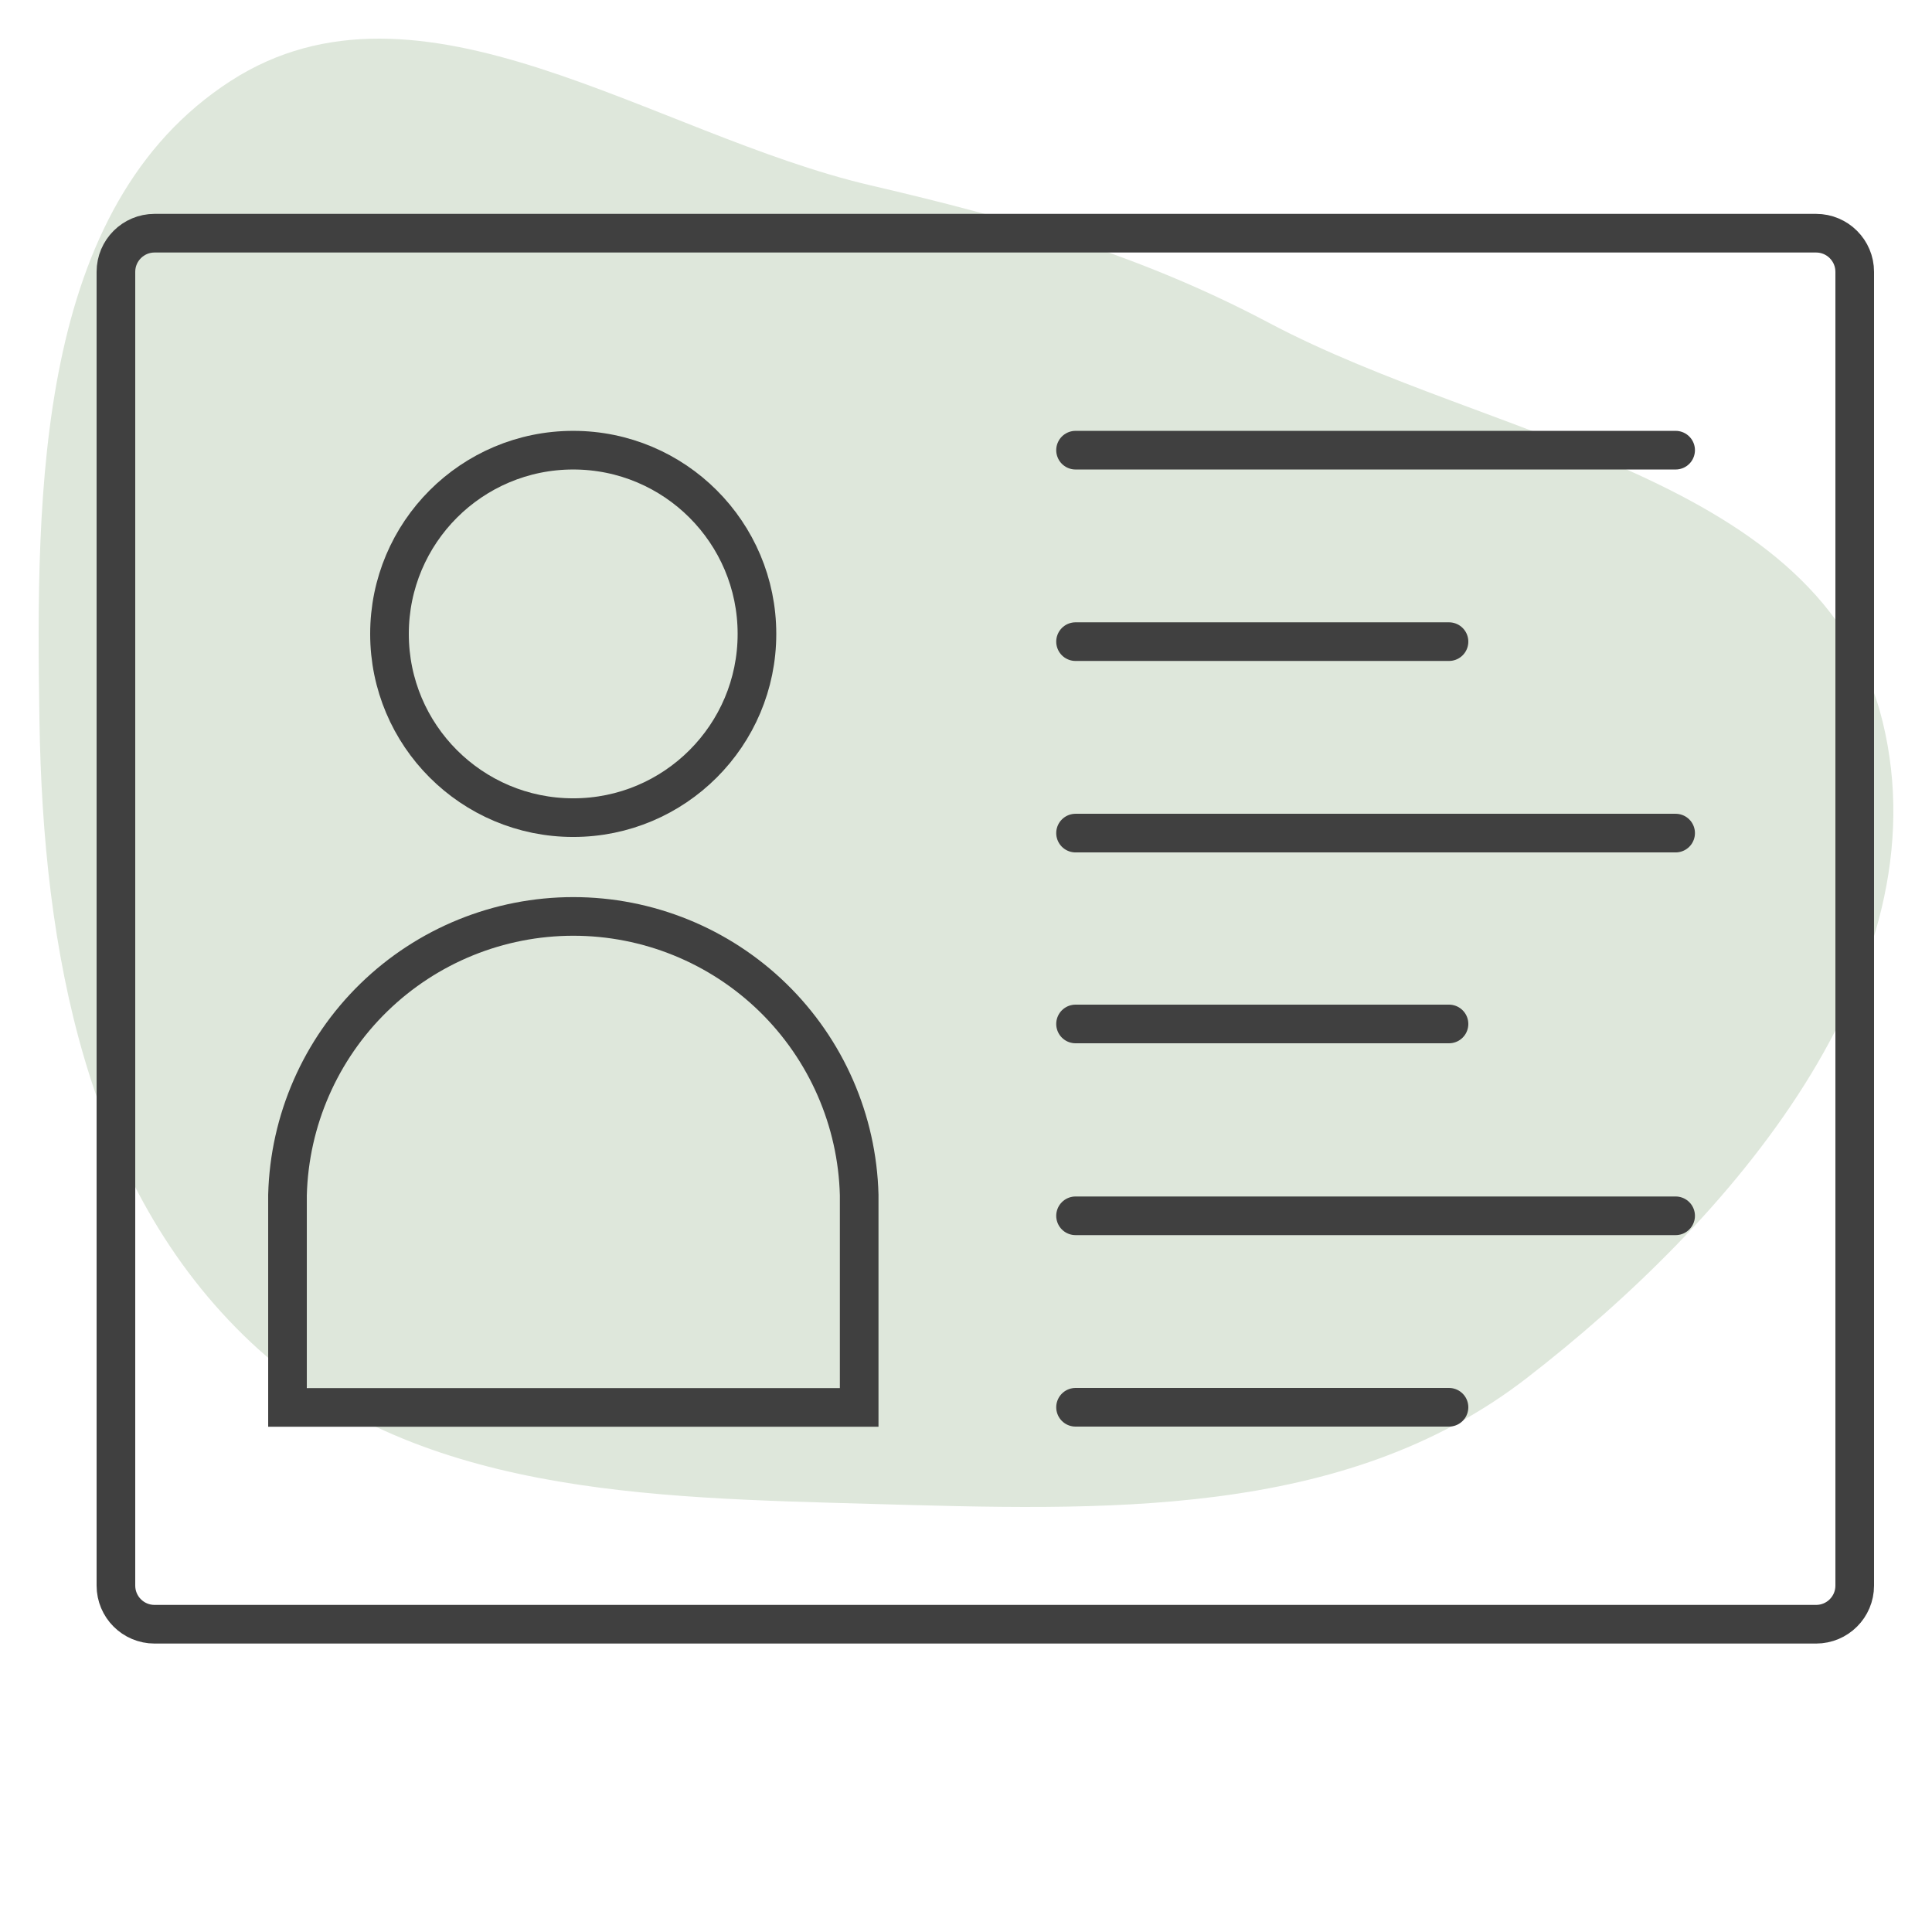
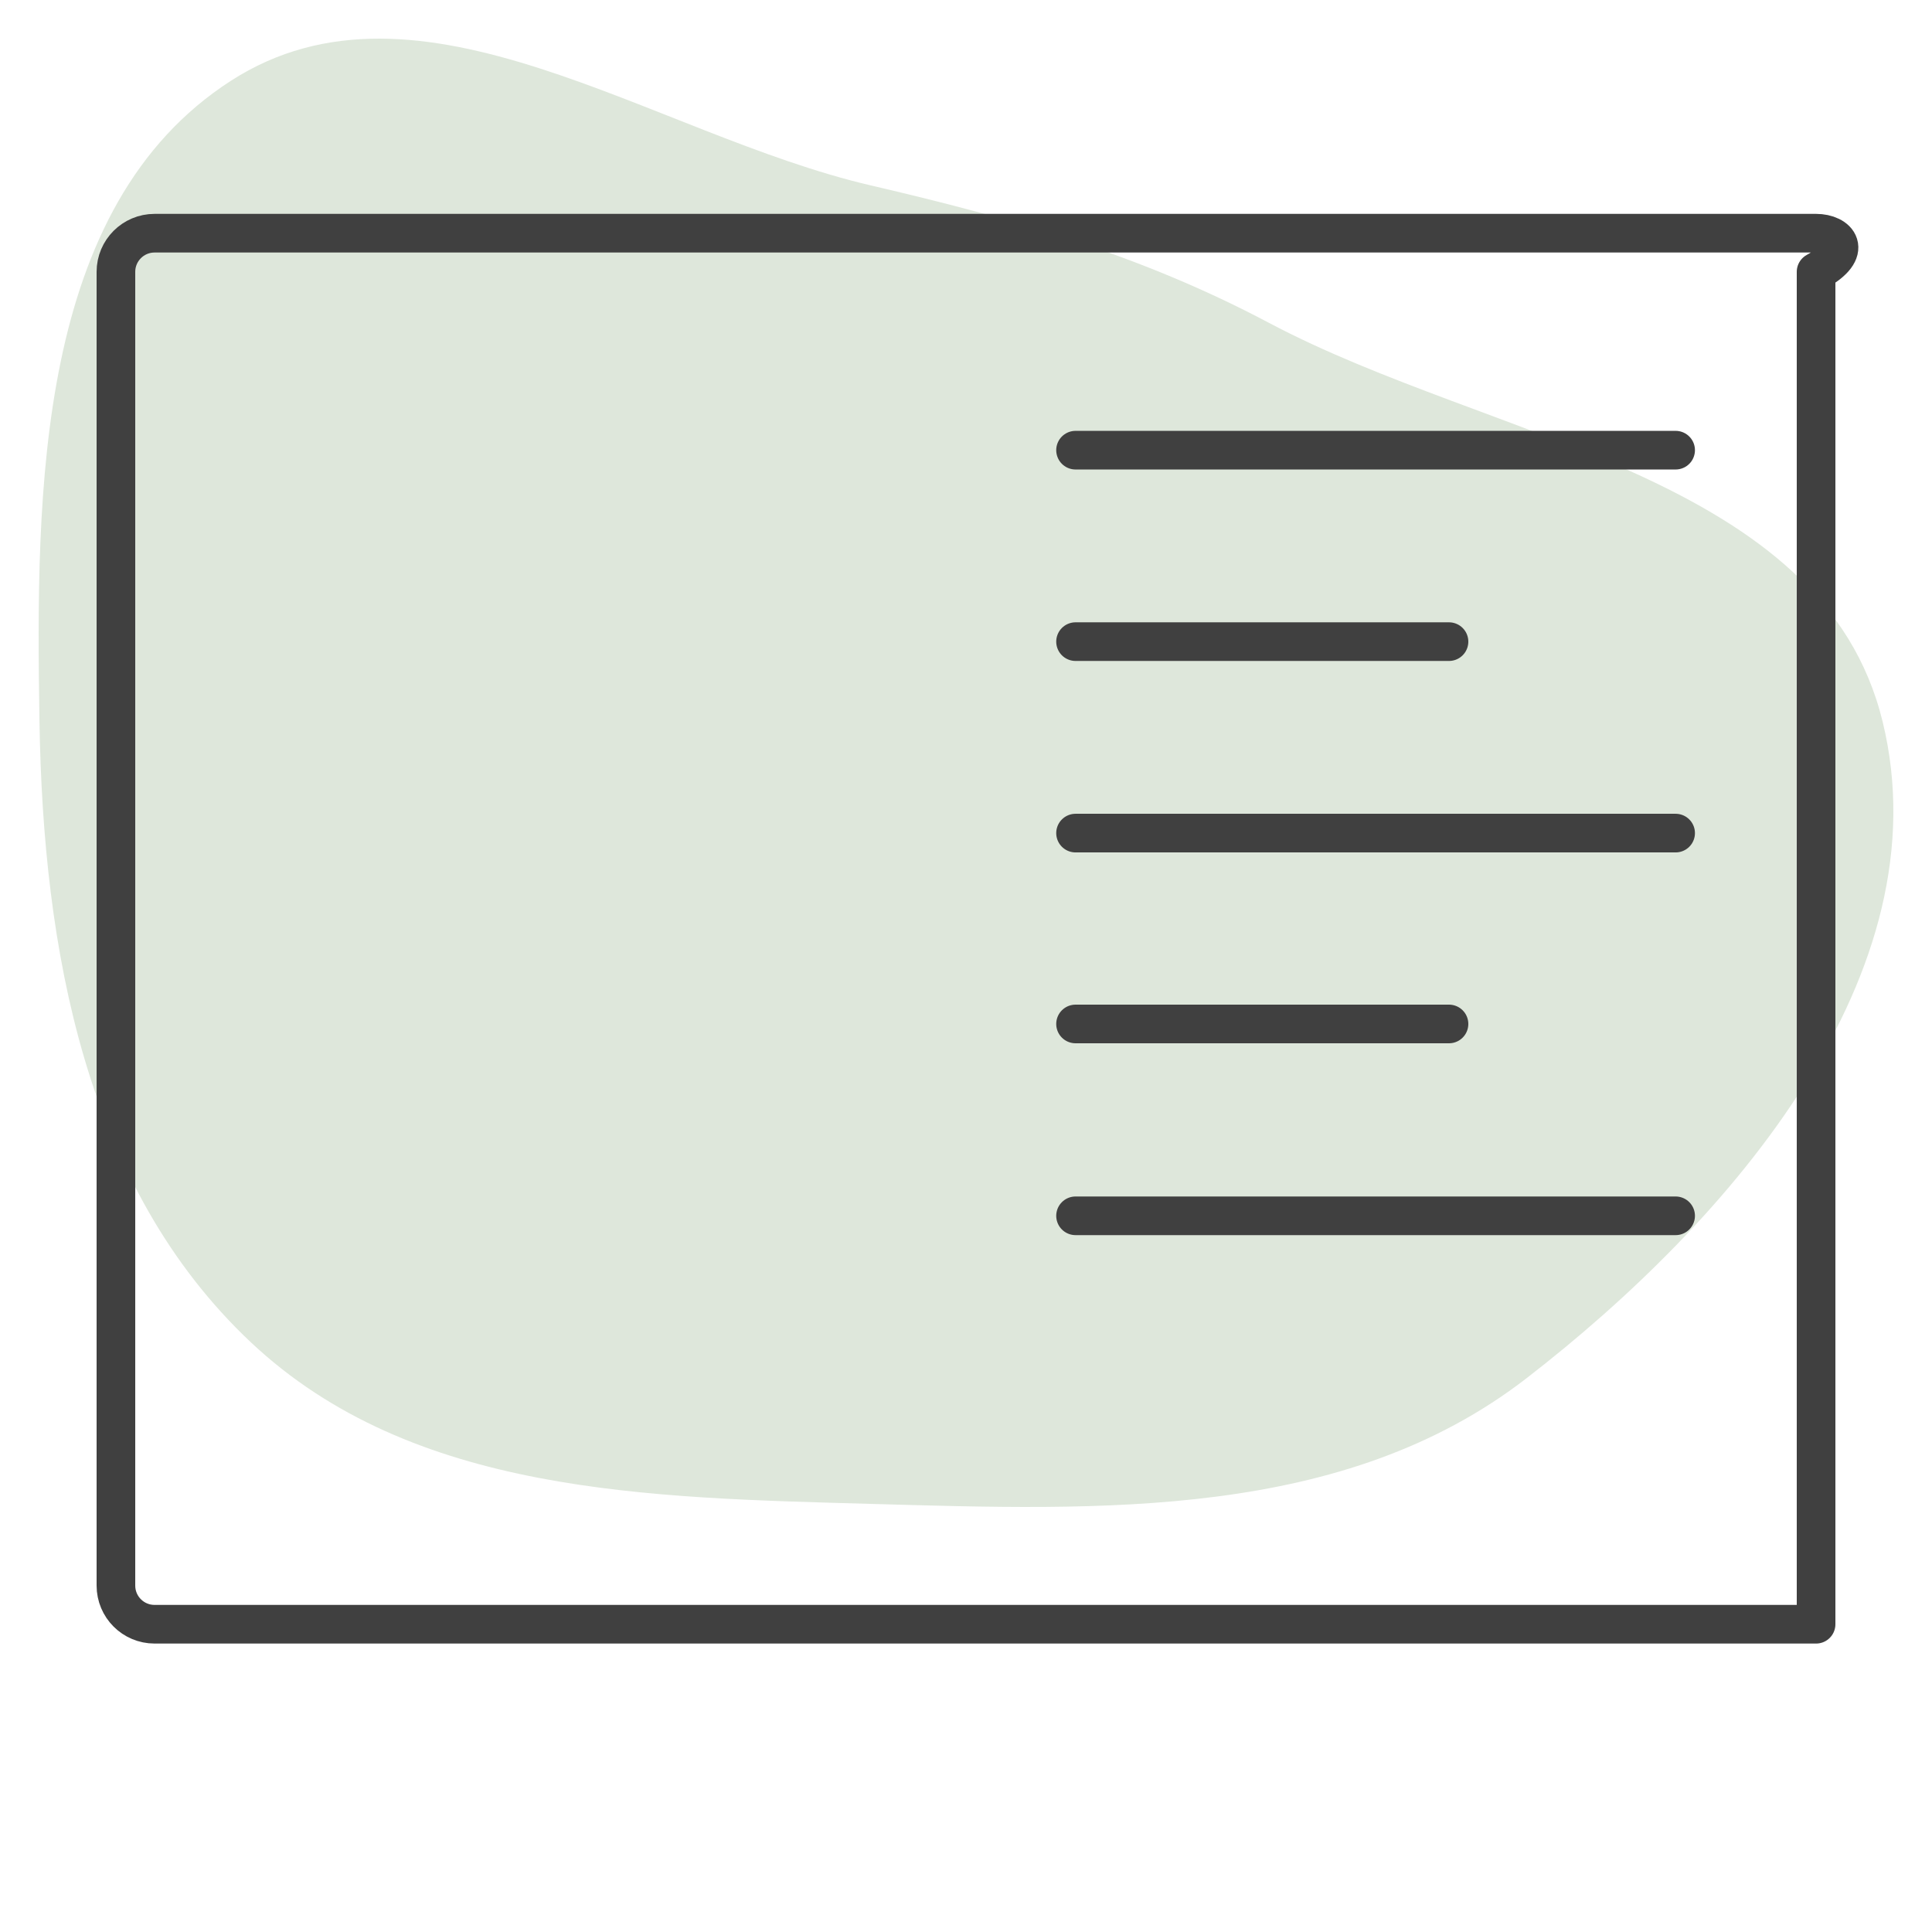
<svg xmlns="http://www.w3.org/2000/svg" width="100" height="100" viewBox="0 0 100 100" fill="none">
  <path fill-rule="evenodd" clip-rule="evenodd" d="M45.069 9.596C52.428 11.312 59.006 13.173 65.684 16.712C77.281 22.857 94.33 24.59 97.444 37.35C100.621 50.367 89.609 63.145 79.016 71.335C69.536 78.663 57.041 78.178 45.069 77.841C33.583 77.517 21.353 77.353 12.981 69.474C4.421 61.419 2.23 49.109 2.043 37.35C1.852 25.358 1.871 10.683 11.943 4.187C21.72 -2.12 33.741 6.956 45.069 9.596Z" fill="#DEE7DB" />
  <path d="M86.73 23.301H55.67" stroke="#404040" stroke-width="2" stroke-linecap="round" stroke-linejoin="round" />
  <path d="M75 33.211H55.67" stroke="#404040" stroke-width="2" stroke-linecap="round" stroke-linejoin="round" />
  <path d="M86.73 43.121H55.67" stroke="#404040" stroke-width="2" stroke-linecap="round" stroke-linejoin="round" />
  <path d="M86.73 62.93H55.67" stroke="#404040" stroke-width="2" stroke-linecap="round" stroke-linejoin="round" />
  <path d="M75 53H55.67" stroke="#404040" stroke-width="2" stroke-linecap="round" stroke-linejoin="round" />
-   <path d="M75 72.84H55.67" stroke="#404040" stroke-width="2" stroke-linecap="round" stroke-linejoin="round" />
-   <path d="M94 12.07H8C6.895 12.07 6 12.966 6 14.07V82.07C6 83.175 6.895 84.07 8 84.07H94C95.105 84.07 96 83.175 96 82.07V14.07C96 12.966 95.105 12.07 94 12.07Z" stroke="#404040" stroke-width="2" stroke-linejoin="round" />
-   <path d="M29.67 42.321C34.922 42.321 39.18 38.063 39.18 32.811C39.18 27.559 34.922 23.301 29.67 23.301C24.418 23.301 20.16 27.559 20.16 32.811C20.16 38.063 24.418 42.321 29.67 42.321Z" stroke="#404040" stroke-width="2" stroke-miterlimit="10" />
-   <path d="M44.471 61.849V72.849H14.881V61.849C14.981 57.992 16.584 54.326 19.348 51.633C22.111 48.941 25.817 47.434 29.676 47.434C33.534 47.434 37.24 48.941 40.004 51.633C42.768 54.326 44.371 57.992 44.471 61.849V61.849Z" stroke="#404040" stroke-width="2" stroke-miterlimit="10" />
+   <path d="M94 12.07H8C6.895 12.07 6 12.966 6 14.07V82.07C6 83.175 6.895 84.07 8 84.07H94V14.07C96 12.966 95.105 12.07 94 12.07Z" stroke="#404040" stroke-width="2" stroke-linejoin="round" />
</svg>